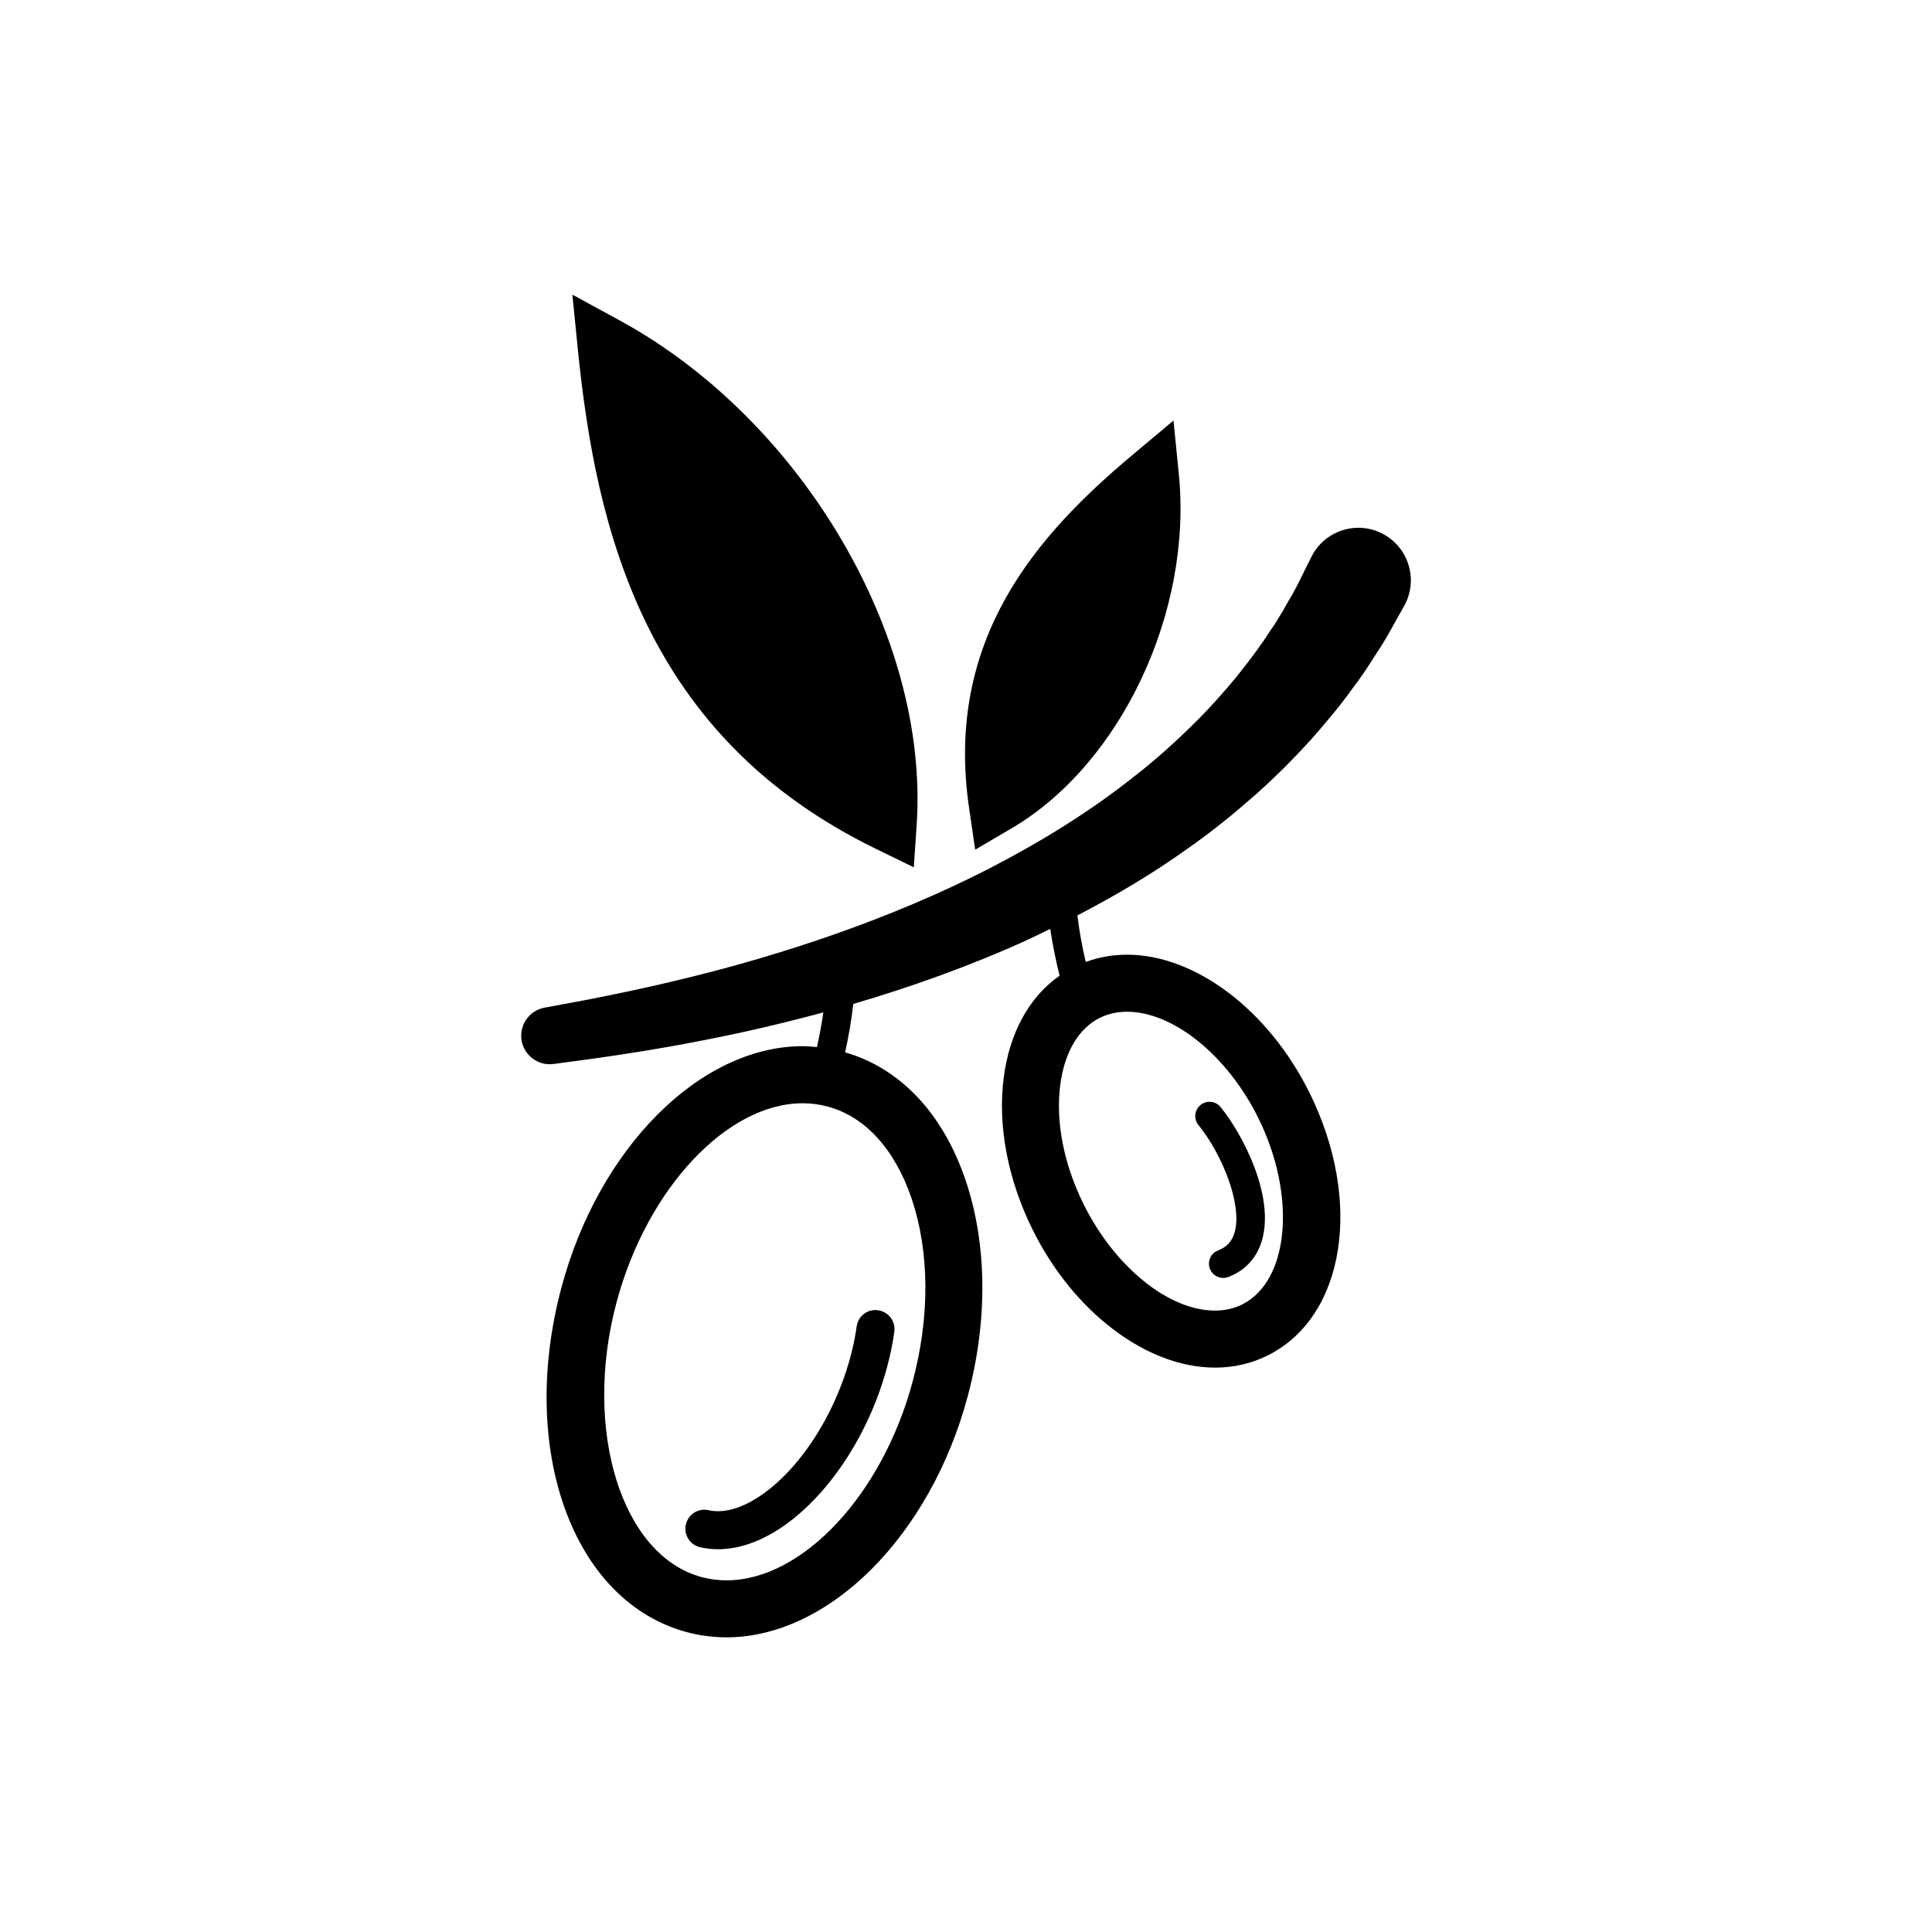
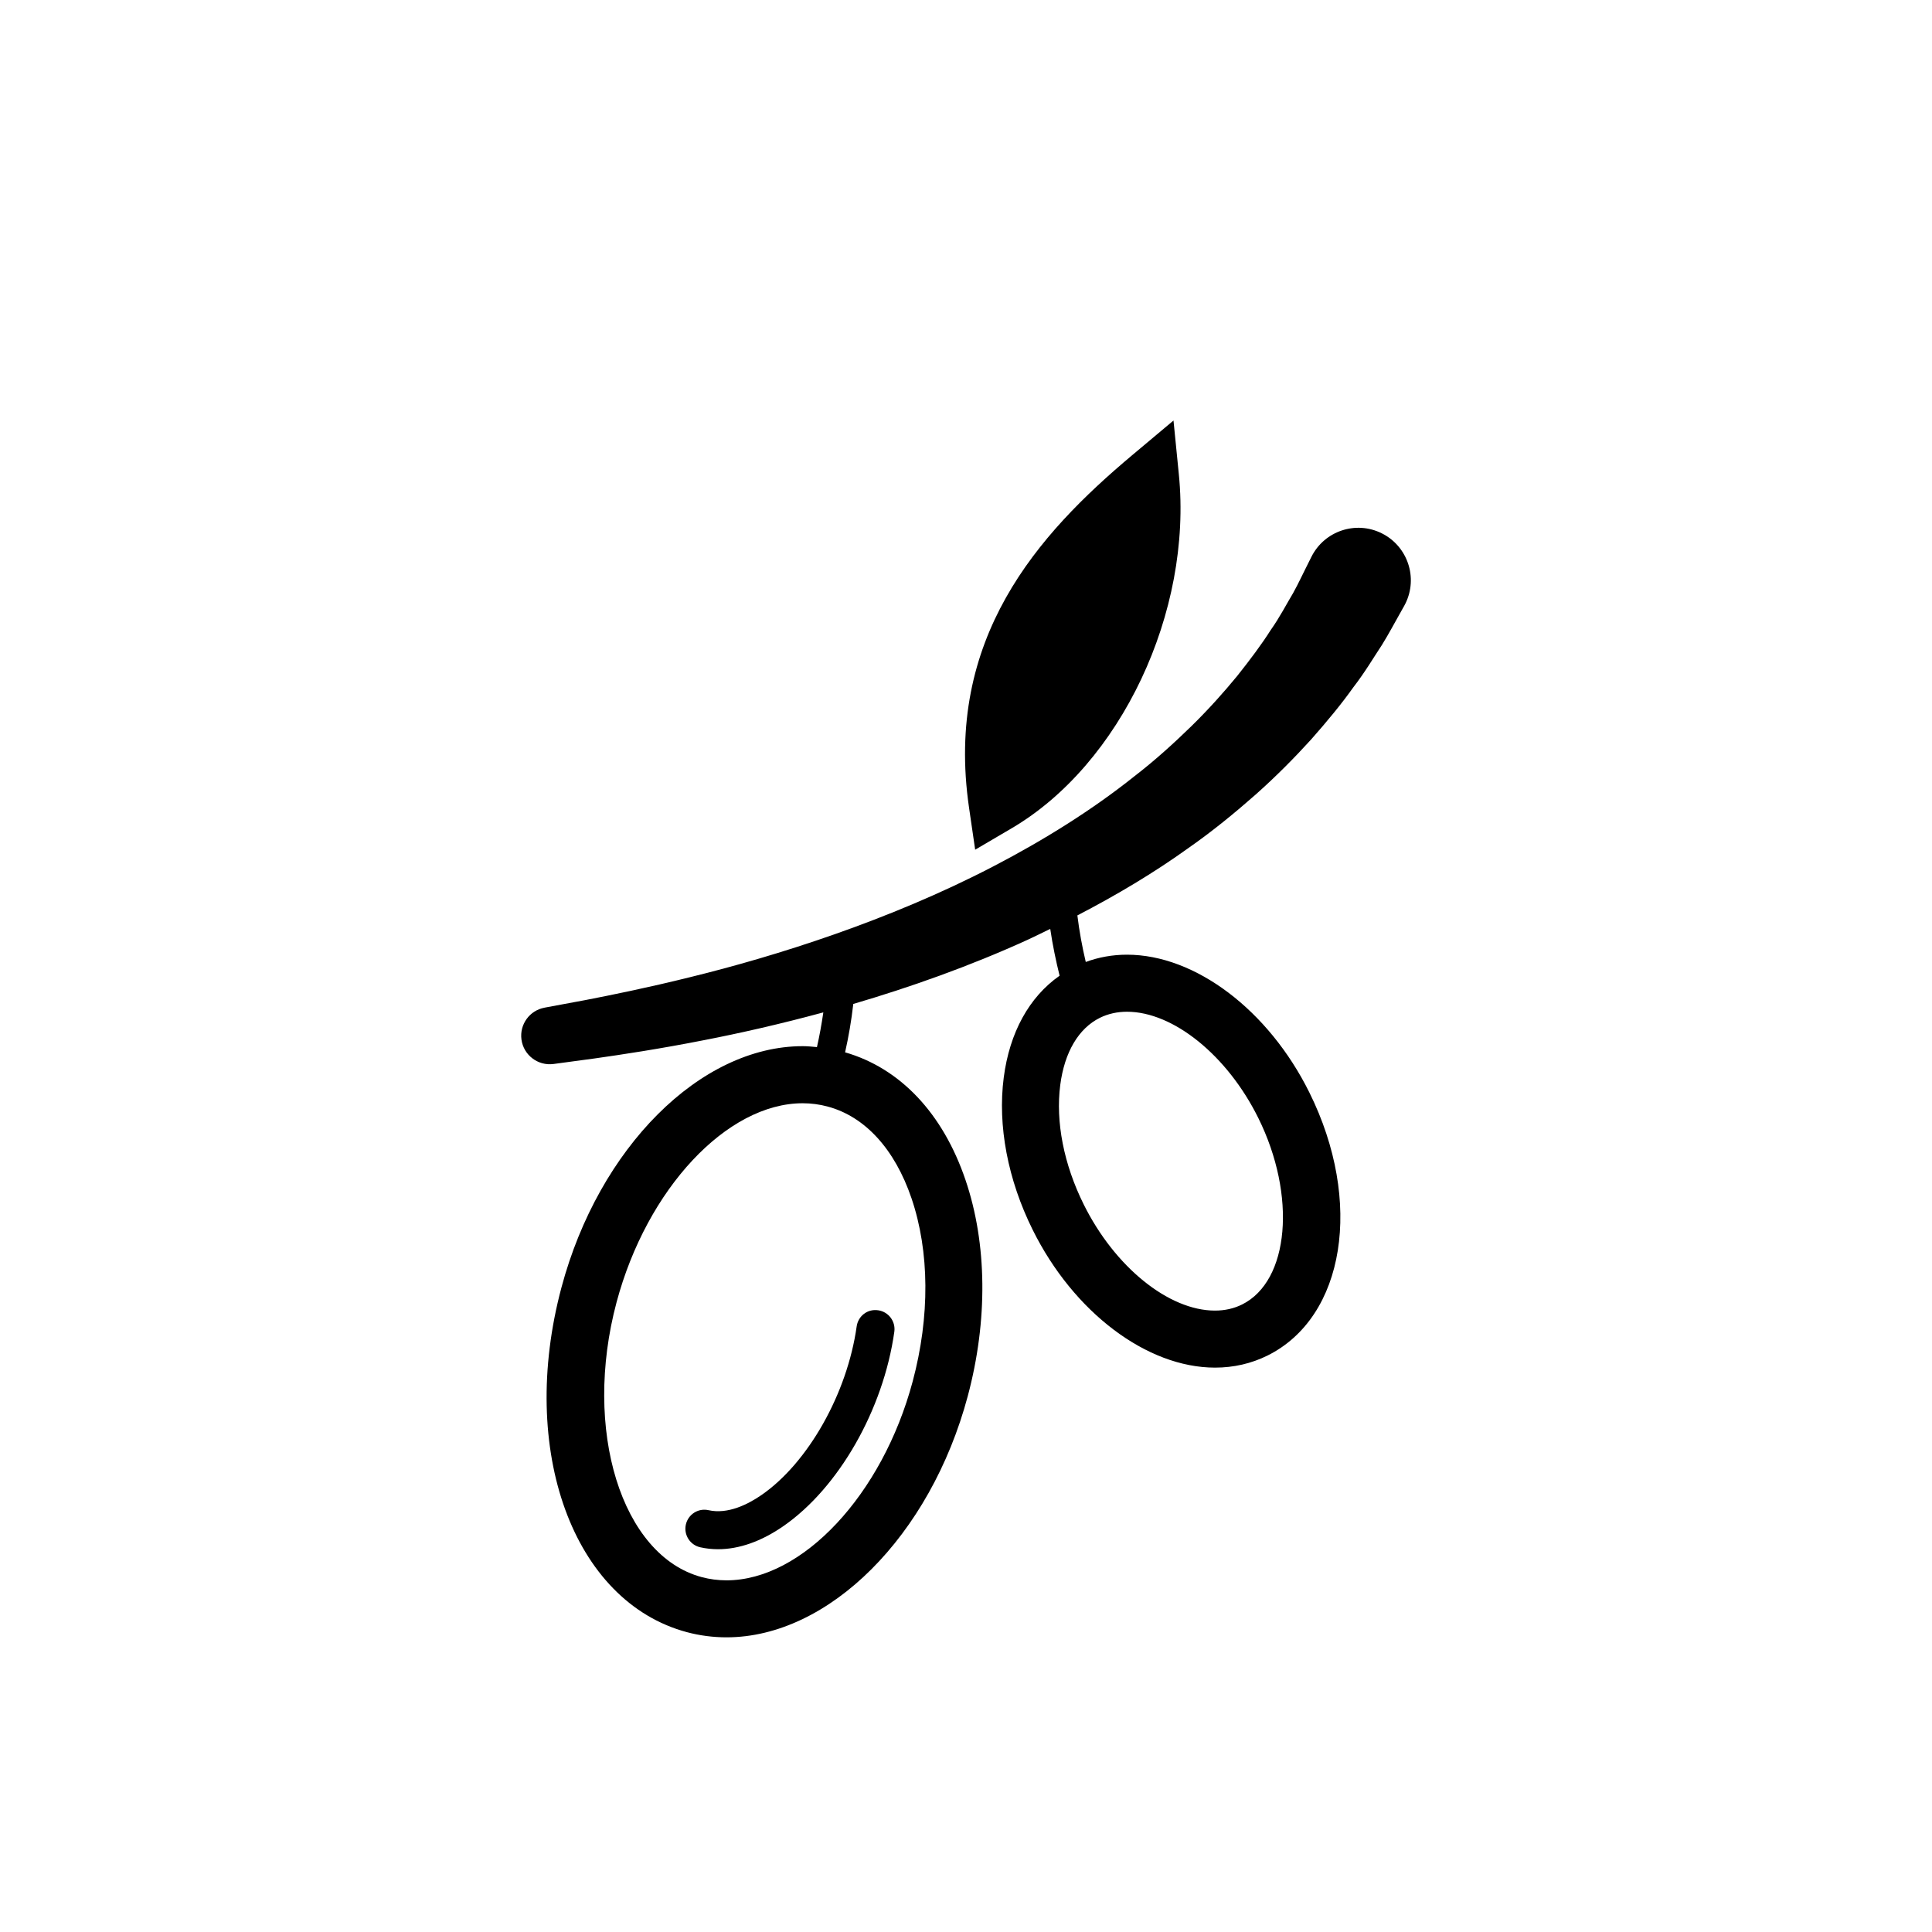
<svg xmlns="http://www.w3.org/2000/svg" fill="#000000" width="800px" height="800px" version="1.1" viewBox="144 144 512 512">
  <g>
    <path d="m510.19 285.34c-6.867-3.438-15.219-0.641-18.652 6.227l-0.367 0.734s-0.402 0.805-1.164 2.332c-0.785 1.508-1.797 3.789-3.34 6.574-1.648 2.715-3.391 6.184-5.961 9.828-2.379 3.758-5.41 7.793-8.844 12.113-3.508 4.273-7.508 8.758-12.07 13.234-4.578 4.457-9.586 9.043-15.184 13.352-11.023 8.805-23.988 16.934-37.625 24-27.316 14.176-57.309 23.645-80.105 29.227-11.406 2.832-21.043 4.769-27.816 6.082-6.816 1.27-10.707 1.988-10.707 1.988l-0.074 0.02c-3.93 0.73-6.629 4.43-6.09 8.434 0.555 4.133 4.363 7.031 8.5 6.484 0 0 3.981-0.539 10.941-1.477 6.992-0.992 17-2.488 28.945-4.84 9.488-1.84 20.242-4.273 31.613-7.359-0.457 3.148-1.02 6.238-1.691 9.199-1.254-0.117-2.508-0.246-3.773-0.246-27.141 0-54.027 26.895-63.93 63.93-11.543 43.145 3.059 83.285 33.25 91.367 3.406 0.906 6.934 1.367 10.484 1.367 27.145 0 54.039-26.883 63.938-63.93 5.356-20.035 5.144-40.387-0.605-57.289-6-17.672-17.324-29.617-31.906-33.812 0.918-4.074 1.676-8.422 2.172-12.82 14.988-4.41 30.809-9.977 46.219-17.012 2.004-0.918 3.981-1.918 5.977-2.883 0.637 4.328 1.516 8.531 2.481 12.41-8.055 5.637-13.262 15.043-14.809 27.008-1.648 12.723 1.074 27.039 7.664 40.316 10.832 21.855 30.258 36.535 48.332 36.535 4.941 0 9.617-1.074 13.887-3.188 20.566-10.191 25.453-40.82 11.125-69.707-10.832-21.855-30.258-36.535-48.332-36.535-3.828 0-7.488 0.66-10.934 1.93-0.926-3.906-1.707-8.098-2.223-12.34 10.344-5.359 20.305-11.297 29.352-17.801 6.481-4.516 12.426-9.406 17.906-14.238 5.473-4.863 10.359-9.82 14.688-14.586 4.262-4.832 8.051-9.406 11.098-13.707 3.231-4.172 5.551-8.168 7.656-11.324 1.996-3.231 3.367-5.894 4.387-7.656 0.992-1.785 1.527-2.727 1.527-2.727 0.098-0.168 0.211-0.395 0.301-0.57 3.414-6.863 0.629-15.207-6.238-18.645zm-124.63 176.22c4.793 14.113 4.906 31.344 0.312 48.523-8.035 30.062-29.246 52.723-49.34 52.723-2.231 0-4.449-0.289-6.578-0.855-21.27-5.699-31.594-39.055-22.555-72.855 8.035-30.051 29.246-52.723 49.328-52.723 2.238 0 4.453 0.297 6.586 0.867 9.914 2.641 17.812 11.281 22.246 24.32zm57.102-49.438c12.273 0 26.574 11.562 34.789 28.133 10.207 20.586 8.242 43.238-4.297 49.453-2.168 1.074-4.578 1.613-7.176 1.613-12.273 0-26.57-11.574-34.789-28.145-5.273-10.625-7.477-21.867-6.211-31.656 1.125-8.672 4.852-14.988 10.504-17.789 2.172-1.066 4.586-1.609 7.18-1.609z" />
-     <path d="m376.08 368.93 10.09 4.922 0.754-11.211c3.391-49.918-30.434-107.4-78.676-133.71l-12.566-6.848 1.426 14.238c4.898 48.926 18.109 102.95 78.973 132.61z" />
    <path d="m402.43 369.18 9.684-5.688c28.895-16.965 47.938-57.297 44.289-93.812l-1.414-14.238-10.965 9.199c-25.043 21.02-49.766 48.562-43.215 93.43z" />
    <path d="m345.84 540.17c-3.582 2.481-8.934 5.195-14.066 4.047-2.731-0.621-5.41 1.102-6.016 3.809-0.609 2.715 1.102 5.41 3.812 6.019 1.543 0.344 3.113 0.516 4.719 0.516 5.562 0 11.457-2.066 17.289-6.102 14.691-10.168 26.516-30.867 29.426-51.523 0.387-2.754-1.531-5.305-4.289-5.699-2.836-0.414-5.305 1.535-5.691 4.293-2.5 17.758-12.859 36.113-25.184 44.641z" />
-     <path d="m471.24 470.41c-0.664 2.481-2.07 4.055-4.43 4.957-1.949 0.746-2.918 2.934-2.172 4.883 0.578 1.508 2.012 2.418 3.527 2.418 0.453 0 0.91-0.082 1.359-0.246 4.606-1.785 7.723-5.254 9.008-10.066 3.125-11.668-5.125-27.641-11.055-34.969-1.32-1.621-3.699-1.867-5.316-0.559-1.621 1.32-1.875 3.699-0.559 5.316 6.246 7.707 11.602 20.906 9.637 28.266z" />
  </g>
</svg>